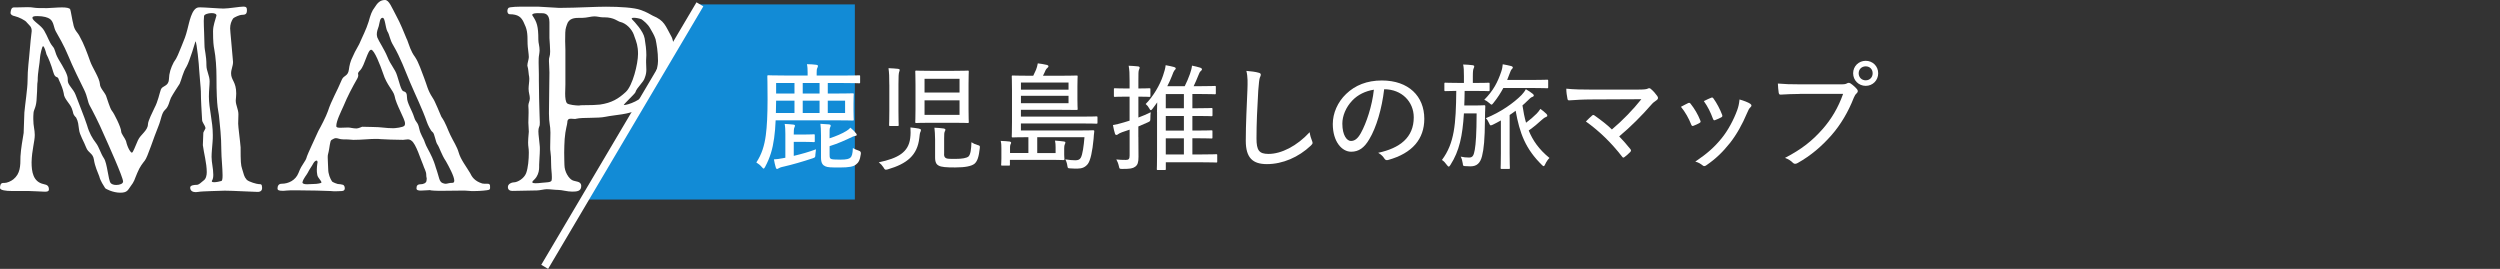
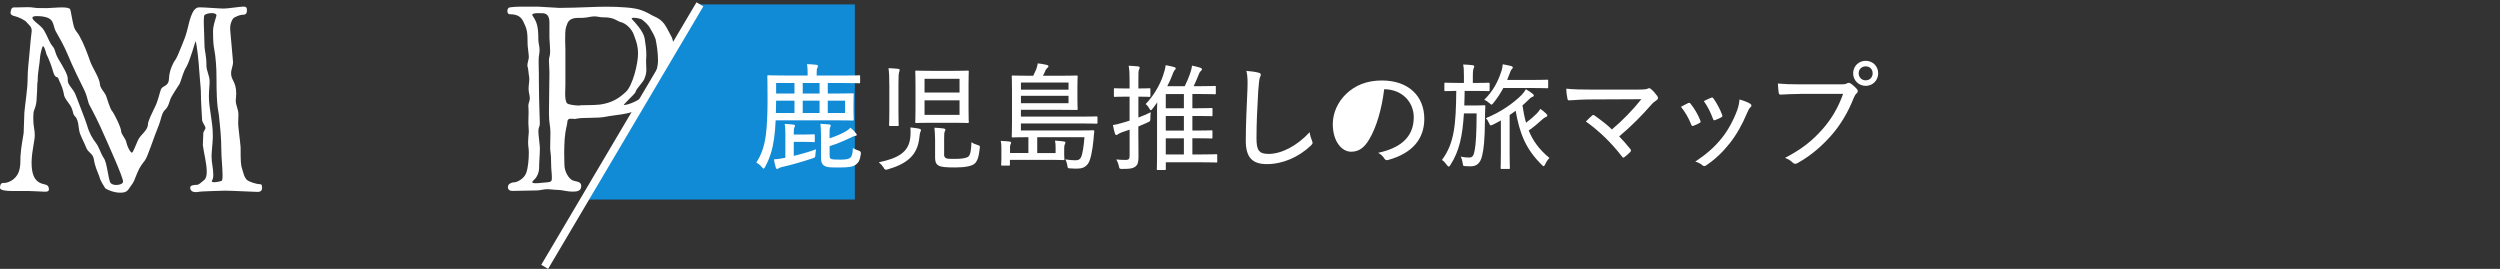
<svg xmlns="http://www.w3.org/2000/svg" id="_レイヤー_2" version="1.1" viewBox="0 0 627.8 67.51">
  <rect x="0" y="0" width="627.8" height="67.51" fill="#333333" stroke="none" />
  <defs>
    <style>
      .st0 {
        fill: #128bd6;
      }

      .st1 {
        fill: #fff;
      }

      .st2 {
        fill: none;
        stroke: #fff;
        stroke-miterlimit: 10;
        stroke-width: 2px;
      }
    </style>
  </defs>
  <g id="_デザイン">
    <path class="st1" d="M50.13,1.84c1.16,0,5.02.31,6,.31,1.22,0,4.16-.49,4.96-.49.67,0,.92.18.92.86,0,.98-.31,1.22-1.41,1.22-.31,0-1.65.49-2.08.92-.43.67-.73,1.47-.73,2.45,0,.61.49,5.39.73,8.45,0,1.04-.49,1.84-.49,2.88,0,1.71,1.29,2.08,1.29,5.02,0,.49-.06,1.04-.12,1.77,0,1.22.67,2.2.67,3.49,0,.67-.06,1.41-.06,2.33,0,.8.49,4.35.61,5.94,0,3.61.06,4.47.37,5.39.49,1.47.43,1.9,1.16,2.75.55.55,2.57,1.1,3,1.1.73,0,.8.12.86.8v.24c0,.55-.37.92-1.1.92-.86,0-6.36-.31-8.26-.31-.98.06-5.81.12-6.67.31-.18,0-.37.06-.61.06-.67,0-1.41-.24-1.41-1.16,0-.61,1.16-.67,1.59-.67.67,0,1.04-.55,1.71-1.04.67-.43.86-1.35.86-2.14,0-2.26-.73-4.77-.98-6.79l.12-3.12c0-.12.55-1.04.55-1.16-.18-.86-.86-1.41-.86-2.08-.12-2.33-.31-4.71-.31-7.16,0-.73-.37-4.22-.43-5.45,0-.86-.61-6.98-.92-7.1,0,0-1.47,5.02-2.26,6.37-.92,1.47-1.22,3.18-1.71,4.28-.67,1.04-1.65,2.51-2.2,3.55-.43.92-.55,2.2-1.47,3-.92.86-.92,2.33-1.71,4.22-1.1,2.63-2.69,7.71-3.37,8.51-.55.73-1.22,1.47-1.9,3.12-.8,1.84-.61,1.96-1.77,3.49-.61.86-.8,1.47-2.51,1.47-1.84,0-3.73-.98-3.79-1.16-.31-.49-1.22-1.84-1.47-2.94-.37-.98-1.1-2.51-1.35-4.22-.24-1.65-1.41-1.59-1.96-3.06-.49-1.35-1.65-3.18-1.77-4.47-.18-1.22-.18-1.96-.73-3-.98-.98-.61-1.16-1.1-2.33-.49-1.29-1.96-2.39-2.02-3.79-.25-1.16-.49-1.77-1.22-3.37-.31-1.22-.86-.06-1.41-1.96-.49-1.77-1.22-3.55-1.71-4.47-.18-.73-.55-2.02-.86-2.02-.25,0-.73,2.33-.73,2.63-.12,2.08-.61,3.79-.61,6.06-.18.98-.06,1.84-.24,4.1-.06,2.57-.73,3.06-.8,3.92-.06.61-.06,1.16-.06,1.59,0,1.84.37,2.63.37,3.98,0,1.65-.73,3.79-.8,6.85,0,2.39.37,4.96,3.06,5.51.92.18,1.29.49,1.29,1.35,0,.43-.37.55-.98.55-.67,0-3.18-.18-4.16-.18H2.88c-1.35,0-2.82-.18-2.88-.73,0-.61.12-1.29.8-1.29h.31c.67,0,1.65-.43,2.26-.92,1.71-1.41,1.77-3.24,1.77-5.75.12-2.08.55-4.28.8-5.88l.18-5.14c.18-2.02.8-6.12.8-7.9,0-3.12.37-5.26.55-7.71.12-1.29.31-3.67.49-4.84,0-1.16-.55-1.35-1.22-2.14-.31-.55-2.14-1.41-3-1.59-.73-.12-1.1-.49-1.1-.8.06-.67.18-1.41.86-1.41h.73c.73,0,1.84-.06,2.75-.06.61,0,1.16.06,1.47.12.8.12,1.53.12,3.37.12.8,0,2.45-.18,3.73-.18,1.04,0,1.9.12,2.08.49.12.18.61,3.24.73,3.49.31,1.96,1.16,2.2,1.71,3.43.92,1.59,1.84,4.04,2.57,6.12.55,1.59,2.33,4.16,2.45,5.69,0,.98,1.04,1.9,1.53,2.94.31.8.98,3.18,1.47,3.79.55.61,2.33,4.22,2.33,5.14,0,.67.92,1.65,1.22,2.45.43,1.9,1.22,2.94,1.47,2.94.31,0,.8-1.53,1.53-3.12.67-1.47,2.45-2.39,2.51-3.98,0-.92,1.22-3.18,1.65-4.16.86-1.59,1.22-3.55,1.59-4.59s1.9-.73,2.02-2.51c.06-1.71.49-2.94,1.22-4.35.92-1.22,1.16-2.2,1.96-4.04.73-1.77,1.04-2.51,1.47-4.22.43-1.53,1.04-5.39,2.82-5.51h.25v-.02ZM11.14,7.77c.86,1.47,1.22,2.82,2.02,3.79.86.98.43,1.35,1.53,3.3,1.29,2.14,2.33,3.86,2.33,4.96v.43c0,1.1,1.41,2.08,1.96,3.55.55,1.53,2.26,5.69,2.88,7.65.55,1.96,1.35,3.31,2.2,4.41s1.16,2.57,2.02,3.86c.86,1.22,1.1,5.51,1.71,6.24.24.31.8.49,1.41.49.86,0,1.71-.31,1.71-.86,0-1.1-3.73-9.36-4.83-11.81-1.16-2.75-3-6.3-3.55-7.28-.55-.98-.49-2.08-1.41-3.98-.92-1.84-2.94-5.94-3.98-8.51s-2.57-5.14-3.12-6.12-.49-2.39-1.47-3.12c-.49-.37-1.59-.73-3.18-.73-.73,0-1.22.06-1.22.43,0,.8,2.2,1.84,3,3.3l-.01 0ZM51.17,5.14c0,1.77.18,4.53.18,6.18,0,1.41.49,2.45.49,5.14,0,1.35.8,2.51.8,3.98,0,.98-.18,2.26-.18,3.79,0,3.12.98,6.18.98,9.67,0,.55,0,1.1-.06,1.71-.12,1.71-.25,2.69-.25,3.79,0,1.47.43,2.88.43,4.47,0,.55-.06,1.1-.31,1.47-.06.06-.06.12-.06.18,0,.18.24.24.55.24.55,0,1.47-.18,1.84-.31.25-.06.31-.61.31-1.47,0-1.71-.31-4.47-.31-6.24,0-3.43-.37-6.43-.55-8.26-.12-1.77-.67-1.71-.67-10.28,0-2.08-.18-4.9-.55-6.79-.18-.92-.31-1.9-.31-4.53,0-1.53.55-2.75.86-3.98,0-.43-.55-.61-1.22-.61-.86,0-1.84.31-1.9.73,0,.31-.06.67-.06,1.1l-.01.02Z" />
-     <path class="st1" d="M102.21,9.91c.61,1.59.92,2.94,2.02,4.41.98,1.47,1.59,3.55,2.26,5.2.73,1.84.86,3.06,2.14,5.02.61.8,1.9,4.16,2.2,4.77,1.16,1.65,1.53,3.12,2.26,4.59.73,1.53,1.71,3,2.08,4.35.49,1.77,1.9,3.55,2.88,5.2.43.92,1.1,2.02,3.06,2.63.24.06.55.06,1.29.06.18,0,.37,0,.55.18.12.12.12.43.12.86,0,.18-.06.43-.31.49-.31.12-2.14.31-3.67.31-.55,0-1.04,0-1.47-.06-.49-.06-1.04-.06-1.59-.06-.98,0-5.02.06-5.69.06-.55,0-2.2-.06-2.39-.18-.67,0-1.29.12-2.26.12-.67,0-1.1-.12-1.1-.55,0-.61.18-1.04,1.04-1.04.67,0,1.41-.31,1.47-.86,0-.24.06-.37.06-.49,0-.37-.12-.37-.12-1.04,0-.86-.55-1.65-.8-2.51-.55-1.16-1.77-5.32-2.94-6.06-.31-.24-.61-.31-.92-.31-.43,0-.8.12-1.16.12-1.59,0-4.9-.12-5.63-.18-.43-.06-.67-.06-1.35-.06-1.41,0-3.43.24-5.51.24-1.16-.12-1.71-.12-2.51-.12-.92,0-1.35-.31-1.84-.31-.31,0-.61.12-1.1.43-.49.24-.43,1.9-.92,3.67-.06.18-.06.43-.06.8,0,.92.12,2.33.12,2.88,0,1.22.49,2.39.98,3.12.31.24,1.29.61,1.41.61.49,0,.92.12,1.22.18.49.12.55.61.55.98,0,.24-.18.61-.73.61-.31,0-.8.06-1.53.06-.37,0-.8,0-1.29-.06-1.04-.06-5.51-.18-8.51-.18-1.22,0-2.2,0-2.57.06s-.73.06-1.04.06c-.73,0-1.22-.12-1.22-.55,0-.55.18-1.22,1.04-1.22,1.71,0,3.49-.86,4.22-2.69.92-2.45,1.77-2.69,2.14-4.22.12-.43,2.08-4.65,2.75-6.12l.18-.37c.43-.73,1.9-3.55,2.33-4.83.86-2.69,2.33-5.08,3.49-7.9.49-1.16,1.53-.8,1.77-2.51.12-.98.37-2.14.98-3.3.67-1.65,1.53-2.69,2.08-4.16.18-.49,1.35-2.75,1.9-4.59.49-1.77.8-2.69,1.53-3.61C94.71.86,95.39 0,96.67 0c1.04,0,1.65,1.77,3,4.28.67,1.16,1.9,4.1,2.51,5.63l.03-0ZM77.42,43.15c-.43.86-1.22,1.59-1.47,2.63,0,.37.49.49,1.16.49.43,0,.98-.06,1.47-.06,1.22,0,2.14-.24,2.14-.37,0-.49-.92-1.16-1.04-1.9-.12-.55-.12-.98-.12-1.35,0-.49.06-.92.12-1.47.06-.18.06-.24.06-.37,0-.31-.12-.43-.24-.43-.24,0-.55.24-.8.67-.49.92-.8,1.22-1.29,2.14l.01.02ZM90.52,17.57c-.49.49-.61.73-.61.92,0,.12.06.24.06.43s-.06.49-.31.92c-1.22,2.14-2.39,4.35-3.37,6.73-.73,1.65-1.84,3.79-1.84,5.08,0,.37.37.43,1.04.43.55,0,1.22-.06,1.96-.06.49,0,1.22.24,2.08.24.49,0,1.35-.43,1.41-.43,1.1,0,1.71.06,2.69.06,2.08,0,3.24.31,5.14.31.31,0,2.51-.18,2.82-.67.12-.18.12-.37.12-.55,0-1.1-2.26-4.71-2.63-6.92-.31-1.35-1.96-2.69-2.88-5.63-.67-1.96-2.2-5.94-3-5.94-.86,0-1.59,3.86-2.69,5.08l.01 0ZM94.62,8.57c0,.24.06.49.12.8.37.98,1.77,3,2.57,4.96.8,2.02,1.9,3,2.39,4.59.55,1.59.98,3.79,1.59,3.98.61.18.92.43.92,1.65,0,1.29,1.29,3.24,1.77,4.83.49,1.59.92,1.1,1.29,2.88.37,1.71,1.1,2.39,1.41,3.49.37,1.1,1.04,2.02,1.84,3.79.8,1.84.73,2.08,1.22,3.43.49,1.41.55,2.69,1.41,3,.31.12.55.18.73.18.49,0,.86-.24,1.77-.24.31,0,.43-.24.43-.55,0-1.04-1.29-3.43-2.08-4.84-1.16-1.71-1.65-3.55-2.14-4.22-.49-.61-.73-2.82-1.22-3.12-.49-.31-1.22-1.9-1.41-2.45-1.16-3.37-2.82-6.67-4.22-9.98-1.29-3.06-2.45-6.3-4.22-9.3-.98-1.59-.92-2.69-1.53-3.61-.49-.98-.55-3.37-1.16-3.37-.73,0-.73,1.16-.98,2.08-.25.73-.49,1.35-.49,2.02h-.01Z" />
    <path class="st1" d="M160.16,27.48c-2.08,1.29-5.75,1.35-8.08,1.84-1.96.43-5.75.12-7.34.49-.12.06-.31.06-.43.06-.31,0-.61-.06-.92-.06-.49,0-.92.12-.92.92,0,.49-.49,1.77-.67,4.16-.06,1.04-.12,2.33-.12,3.43,0,1.47.06,2.75.06,3.06,0,1.77,1.1,3.43,1.96,3.86.8.43,2.26.18,2.26,1.47s-1.04,1.41-2.26,1.41c-1.29,0-2.57-.43-3.55-.43-.8,0-1.96-.18-2.88-.18-.55,0-1.77.31-2.45.31-.86,0-5.26.12-6.12.12-.55,0-1.16-.18-1.16-.98s.98-1.16,1.41-1.16c1.1,0,2.69-1.04,3.18-2.33.49-1.35.67-3.43.67-5.14,0-1.22-.18-1.41-.18-2.57,0-.55.06-1.41.18-2.69,0-.67-.12-1.71-.12-2.26,0-.73.06-1.47.06-2.51,0-.49,0-1.1-.06-1.77,0-.67.37-1.1.37-1.84,0-.8-.31-1.41-.31-2.39,0-.8.18-1.71.18-2.51,0-.37-.06-.73-.12-.98-.12-.73-.06-1.22-.37-2.33,0-.67.37-1.59.37-2.14,0-.73-.31-2.57-.31-3.3,0-3-.12-3.67-1.04-5.57-.55-1.1-1.29-1.9-3.49-1.9-.31,0-.55-.37-.55-.8,0-.24.06-.49.24-.73.18-.37,2.82-.37,3.98-.37h3.49c.37,0,5.14.31,5.32.31.31,0,2.94-.06,3.55-.06.92,0,5.88-.24,8.2-.24,3.49,0,7.1.24,8.63.8,1.77.61,2.26,1.04,3.12,1.47,2.94,1.22,3.12,2.45,4.71,5.32.37.61.98,3.98.98,5.51,0,2.2-.73,6.3-4.28,10.04-1.53,1.59-3.06,1.41-5.2,2.69l.01-.03ZM135.19,3.3c-.67,0-1.53.06-1.53.43,0,.06,0,.12.06.18,1.1,1.65,1.47,2.63,1.47,6.06,0,.86.31,1.59.31,2.69,0,.31-.06.67-.12,1.1-.12.61-.12,1.29-.12,1.96,0,1.04.06,2.14.06,3v1.53c0,1.47.06,3.43.06,4.41,0,1.16.12,3.55.12,4.35,0,.49.06,1.1.06,1.71,0,.43,0,.86-.18,1.16-.12.24-.18.67-.18,1.1,0,.98.24,2.26.31,3.37.06.37.06.73.06,1.16,0,1.35-.18,2.88-.18,3.86v.61c0,.67-.12,1.59-.67,2.45-.49.8-1.04.92-1.04,1.35,0,.18.37.24.8.24.49,0,1.16-.06,1.59-.12,1.1-.12,2.33-.06,2.45-.61.06-.24.06-.55.06-.86,0-.92-.18-1.96-.18-3.12,0-1.53-.06-2.57-.18-3.3-.06-.24-.06-.61-.06-1.1,0-.98.06-2.33.06-3.61,0-1.96-.37-2.14-.37-4.83,0-3.73.12-6.98.12-10.28,0-1.16-.12-2.08-.12-2.82,0-.37,0-.73.12-1.04.12-.37.18-.86.18-1.41,0-.98-.12-2.26-.18-3.37v-3.98c0-2.26-1.35-2.26-2.02-2.26h-.73l-.03-.01ZM160.22,13.53c0-1.96-.37-2.94-.92-4.41l-.12-.37c-.55-1.53-2.02-2.94-3.43-3.24-.61-.12-1.53-1.16-3.98-1.16h-.43c-.55,0-1.41-.24-2.08-.24-.8,0-1.96.37-2.94.37h-.67c-1.35,0-2.82.06-3.31,1.77l-.18.55c-.24.61-.24,1.96-.24,3.49,0,.31.06,1.65.06,2.26v8.69c0,.61-.06,1.47-.06,2.26,0,1.1.12,2.08.49,2.45.43.37,2.2.55,3,.55.55-.18,3.18,0,5.26-.24,2.94-.43,4.65-1.47,6.49-3.18,1.71-1.59,3.06-7.04,3.06-9.55l-0-0ZM161.88,9.61c.24,1.41.43,2.88.43,4.22,0,.43-.06.92-.06,1.29v.55c0,.67.06,1.22.06,1.84,0,.55-.06,1.16-.37,1.96-.31,1.22-2.02,2.45-2.39,3.73-.18.43-3.18,3.18-2.88,3.18.98,0,4.65-1.22,5.94-3.55,1.29-2.26,2.63-5.32,2.63-7.53,0-2.39-.37-4.28-.61-5.45-.43-1.29-.86-1.77-1.41-2.82-.55-.98-1.53-1.77-2.14-2.2-.43-.18-1.35-.37-1.9-.37-.31,0-.55.06-.55.18,0,.06.06.18.12.24.55.55,2.82,2.94,3.12,4.71l.01.02Z" />
    <polygon class="st0" points="214.67 50.1 146.67 50.1 175.67 1.1 214.67 1.1 214.67 50.1" />
    <path class="st1" d="M194.78,30.21c-.06,1.68-.2,3.13-.38,4.47-.38,2.78-1.02,4.9-2.26,7.22-.17.29-.26.44-.38.44-.09,0-.23-.12-.44-.38-.44-.52-.99-.93-1.39-1.16,1.36-2.06,2.03-4.21,2.38-6.85.29-2.18.44-5.11.44-9.05s-.06-5.57-.06-5.71c0-.26.03-.29.29-.29.17,0,1.16.06,3.94.06h5.89v-.75c0-.75-.03-1.48-.17-2.09.87,0,1.62.06,2.35.15.26.03.41.12.41.29s-.06.32-.17.55c-.12.23-.15.52-.15,1.16v.7h6.73c2.81,0,3.77-.06,3.92-.06.26,0,.26.03.26.29v1.45c0,.23,0,.26-.26.26-.15,0-1.1-.06-3.92-.06h-3.94v2.64h1.68c3.05,0,4.38-.06,4.55-.06.26,0,.29.03.29.26,0,.17-.06.81-.06,2.2v1.89c0,1.42.06,2.03.06,2.2,0,.26-.03.29-.29.29-.17,0-1.51-.06-4.55-.06h-14.76l-.01-0ZM199.34,39.14c1.94-.46,3.92-1.02,5.57-1.65-.06.35-.12.87-.15,1.31,0,.73-.09.75-.7.96-2.41.81-5.25,1.62-7.19,2.06-.84.17-1.22.35-1.33.44-.17.12-.29.17-.41.17-.15,0-.23-.12-.32-.38-.2-.64-.35-1.39-.46-2.03.64-.03,1.39-.12,2.23-.29.2-.03.41-.06.64-.12v-6c0-.93-.03-1.74-.17-2.49.73.03,1.57.09,2.23.17.23.03.35.12.35.23,0,.2-.06.32-.15.52-.12.26-.15.84-.15,1.57v.17h2.9c1.54,0,1.94-.06,2.12-.06.23,0,.26.03.26.26v1.45c0,.23-.03.26-.26.26-.17,0-.58-.06-2.12-.06h-2.9v3.51l.01 0ZM199.51,28.38v-3.1h-4.61c0,1.1-.03,2.15-.06,3.1h4.67ZM194.9,23.48h4.61v-2.64h-4.61v2.64ZM205.81,23.48v-2.64h-4.23v2.64h4.23ZM205.81,28.38v-3.1h-4.23v3.1h4.23ZM208.33,34.73c1.6-.52,3.19-1.19,4.29-1.89.38-.23.73-.52.93-.78.49.41,1.04.93,1.42,1.42.12.15.17.26.17.38,0,.15-.09.23-.32.26-.26.03-.49.12-.75.23-1.77.87-3.77,1.74-5.74,2.35v2.2c0,.75.09.9.46,1.04.29.09.75.15,2.23.15,1.6,0,2.2-.2,2.52-.49.35-.29.58-.9.64-2.44.41.29,1.02.52,1.48.67.407.113.58.383.52.81-.23,1.65-.61,2.2-1.22,2.67-.64.52-1.65.75-4.09.75-2.26,0-3.02-.03-3.6-.29-.61-.26-1.1-.75-1.1-2.18v-5.63c0-1.28-.06-2.32-.15-2.87.78.03,1.45.09,2.15.15.32.03.44.15.44.29,0,.2-.09.35-.17.52-.12.26-.12.58-.12,1.89v.78l.01.01ZM212.22,25.28h-4.35v3.1h4.35v-3.1Z" />
    <path class="st1" d="M228.57,34.7c.12-.93.12-1.86.06-2.7.78.09,1.54.17,2.12.29.35.09.52.17.52.38s-.09.38-.15.49c-.15.32-.17.81-.26,1.48-.49,4.35-3.07,6.47-7.92,7.89-.67.17-.73.15-1.1-.52-.32-.49-.67-.87-1.16-1.25,4.84-1.02,7.46-2.52,7.89-6.06ZM223.32,21.27c0-2.06-.03-2.9-.2-4.15.87.03,1.68.09,2.44.17.23.03.38.15.38.26,0,.17-.09.35-.15.55-.12.38-.17,1.1-.17,3.1v6.64c0,2.35.06,3.39.06,3.54,0,.23-.03.26-.26.26h-1.86c-.26,0-.29-.03-.29-.26,0-.17.06-1.19.06-3.54v-6.58l-.01.01ZM239.39,17.79c2.58,0,3.48-.06,3.63-.06.23,0,.26.03.26.26,0,.15-.06,1.04-.06,3.16v6.29c0,2.12.06,3.02.06,3.16,0,.26-.03.29-.26.29-.15,0-1.04-.06-3.63-.06h-5.63c-2.58,0-3.45.06-3.63.06-.26,0-.29-.03-.29-.29,0-.17.06-1.04.06-3.16v-6.29c0-2.12-.06-3.02-.06-3.16,0-.23.03-.26.29-.26.17,0,1.04.06,3.63.06h5.63ZM232.17,19.79v3.45h8.79v-3.45h-8.79ZM240.96,25.19h-8.79v3.65h8.79v-3.65ZM237.07,38.65c0,.73.2.96.64,1.13.35.12.99.12,2.23.12,1.65,0,2.81-.2,3.28-.61.52-.52.67-1.86.73-3.57.49.32.99.55,1.54.7.61.17.61.2.55.81-.23,2.09-.58,3.28-1.36,3.92-.73.55-2.2.9-4.84.9-2.23,0-3.45-.09-4.12-.46-.52-.26-.9-.78-.9-2.03v-4.5c0-1.19-.09-2.35-.17-2.99.84.03,1.6.09,2.35.2.23.03.41.15.41.29,0,.17-.09.32-.17.49-.12.29-.15.55-.15,1.74v3.86l-.02-0Z" />
    <path class="st1" d="M260.47,34.47v3.97h4.61v-1.48c0-.64-.03-1.04-.15-1.65.84.06,1.57.12,2.29.23.23.03.32.12.32.26,0,.17-.09.32-.15.46-.09.2-.15.44-.15.99v1.62c0,.55.06.9.06,1.04,0,.26-.03.29-.29.29-.55-.03-1.8-.06-4.06-.06h-9.34v1.19c0,.23-.03.26-.26.26h-1.68c-.23,0-.26-.03-.26-.26,0-.2.06-.55.06-1.54v-2.38c0-.84,0-1.28-.17-2.03.84.03,1.6.09,2.29.17.23.06.32.17.32.29,0,.15-.06.26-.15.41-.09.2-.12.52-.12.78v1.39h4.61v-3.97c-2.49,0-3.77.06-3.92.06-.23,0-.26-.03-.26-.26,0-.17.06-1.16.06-3.54v-8.01c0-2.35-.06-3.34-.06-3.48,0-.23.03-.26.26-.26.17,0,1.19.06,3.95.06h1.19c.29-.58.52-1.1.7-1.51.17-.46.35-.99.44-1.6.75.09,1.45.2,2.35.41.2.06.32.17.32.35,0,.15-.12.26-.26.38-.17.15-.32.32-.44.55-.2.46-.41.93-.67,1.42h4.5c2.78,0,3.77-.06,3.92-.06.26,0,.29.03.29.26,0,.17-.06.75-.06,2.44v3.28c0,1.71.06,2.18.06,2.35,0,.32-.03.32-.29.32-.15,0-1.13-.03-3.92-.03h-10.04v1.71h14.88c2.9,0,3.89-.06,4.06-.06.26,0,.29.03.29.26v1.28c0,.26-.03.29-.29.29-.17,0-1.16-.06-4.06-.06h-14.88v1.77h14.04c2.93,0,3.92-.06,4.06-.06.26,0,.35.06.32.32-.09.55-.12,1.28-.17,1.86-.29,3.1-.78,5.42-1.45,6.29-.64.81-1.45,1.16-2.58,1.16-.61,0-1.13,0-1.91-.06-.52-.03-.55-.06-.64-.61-.09-.7-.32-1.31-.52-1.65,1.04.17,1.8.23,2.52.23.64,0,1.1-.15,1.36-.64.46-.78.75-2.96.93-5.16h-11.86v.02ZM256.38,20.72v1.8h11.95v-1.8h-11.95ZM268.33,24.06h-11.95v1.86h11.95v-1.86Z" />
    <path class="st1" d="M285.87,34.39c0,1.77.03,3.77.03,4.99,0,1.39-.2,2.03-.84,2.49-.61.44-1.25.55-3.19.55-.73,0-.75,0-.9-.7s-.41-1.28-.64-1.68c.75.09,1.48.12,2.41.12.7,0,.93-.26.93-1.13v-6.47c-.61.23-1.25.44-1.89.64-.58.2-.81.38-.99.49-.12.09-.26.2-.41.2-.17,0-.29-.06-.38-.29-.2-.64-.35-1.28-.52-2.2.87-.15,1.62-.32,2.67-.64l1.51-.46v-6.03h-.84c-2.06,0-2.7.06-2.84.06-.23,0-.26-.03-.26-.26v-1.65c0-.23.03-.26.26-.26.15,0,.78.06,2.84.06h.84v-1.94c0-1.77-.03-2.67-.23-3.77.9.03,1.65.09,2.38.17.23.03.38.15.38.29,0,.2-.09.35-.17.55-.15.35-.15.93-.15,2.7v2c1.94,0,2.55-.06,2.73-.06.26,0,.29.03.29.26v1.65c0,.23-.03.26-.29.26-.17,0-.78-.06-2.73-.06v5.25c1.04-.38,2.09-.84,3.1-1.33-.06.41-.09.96-.09,1.51,0,.73-.03.75-.67,1.04-.78.35-1.57.7-2.35,1.02v2.64l.01-.01ZM290.54,28.15c0-.73.03-1.54.06-2.44-.38.52-.75,1.04-1.13,1.54-.2.26-.35.41-.46.41-.15,0-.26-.15-.41-.44-.23-.44-.49-.75-.9-1.1,1.89-1.89,3.57-4.76,4.35-7.11.32-.96.58-1.77.67-2.64.81.15,1.62.32,2.12.46.26.09.41.17.41.38,0,.15-.15.29-.32.46-.17.2-.32.55-.64,1.42-.32.84-.73,1.71-1.16,2.55h4.38c.49-.96.93-2.03,1.31-3.07.23-.67.44-1.39.52-2.09.7.15,1.48.32,2.09.52.23.09.41.23.41.38,0,.17-.12.32-.29.46-.23.17-.41.52-.61,1.07-.44,1.07-.78,1.91-1.19,2.73h1.83c2.49,0,3.31-.06,3.48-.06.23,0,.26.03.26.26v1.54c0,.26-.03.29-.26.29-.17,0-.99-.06-3.48-.06h-2.15v3.57h1.31c2.49,0,3.31-.06,3.45-.06.26,0,.29.03.29.29v1.48c0,.26-.03.29-.29.29-.15,0-.96-.06-3.45-.06h-1.31v3.66h1.33c2.47,0,3.31-.06,3.45-.06.23,0,.26.03.26.26v1.54c0,.23-.03.26-.26.26-.15,0-.99-.06-3.45-.06h-1.33v4.06h2.38c2.58,0,3.42-.06,3.6-.06.23,0,.26.03.26.26v1.57c0,.23-.03.26-.26.26-.17,0-1.02-.06-3.6-.06h-9.05v1.68c0,.23-.03.26-.29.26h-1.68c-.26,0-.29-.03-.29-.26,0-.15.06-.93.06-3.34v-10.96l-.02.02ZM297.3,27.19v-3.57h-4.55v3.57h4.55ZM297.3,32.79v-3.66h-4.55v3.66h4.55ZM297.3,38.79v-4.06h-4.55v4.06h4.55Z" />
    <path class="st1" d="M316.06,18.26c.38.09.55.23.55.49s-.15.52-.26.81c-.12.38-.23,1.28-.38,3.22-.26,4.44-.44,8.21-.44,11.98,0,3.02.67,3.89,3.02,3.89,3.22,0,7.11-1.97,10.33-5.45.12.84.35,1.6.58,2.12.09.23.15.41.15.55,0,.2-.09.38-.44.7-3.07,2.9-7.05,4.64-11.02,4.64-3.54,0-5.31-1.54-5.31-5.86s.26-8.93.41-12.76c.06-1.77.12-3.28-.26-4.79,1.07.09,2.35.23,3.07.46l0.0 0Z" />
-     <path class="st1" d="M343.85,34.97c-1.25,2.15-2.64,3.13-4.55,3.13-2.32,0-4.61-2.52-4.61-6.96,0-2.73,1.22-5.51,3.34-7.54,2.26-2.18,5.22-3.39,8.99-3.39,6.73,0,10.65,3.97,10.65,9.63,0,5.02-2.96,8.64-9.08,10.33-.46.12-.7.03-.99-.41-.23-.38-.7-.93-1.51-1.39,5.4-1.16,8.93-3.8,8.93-8.91,0-3.92-3.02-7.05-7.43-7.05-.58,4.9-1.94,9.57-3.74,12.56l-0-0ZM339.64,25.19c-1.71,1.77-2.55,3.97-2.55,5.86,0,2.96,1.16,4.35,2.15,4.35.9,0,1.68-.52,2.49-1.97,1.39-2.49,2.84-6.82,3.28-10.91-2.18.35-4.03,1.28-5.37,2.67Z" />
+     <path class="st1" d="M343.85,34.97c-1.25,2.15-2.64,3.13-4.55,3.13-2.32,0-4.61-2.52-4.61-6.96,0-2.73,1.22-5.51,3.34-7.54,2.26-2.18,5.22-3.39,8.99-3.39,6.73,0,10.65,3.97,10.65,9.63,0,5.02-2.96,8.64-9.08,10.33-.46.12-.7.03-.99-.41-.23-.38-.7-.93-1.51-1.39,5.4-1.16,8.93-3.8,8.93-8.91,0-3.92-3.02-7.05-7.43-7.05-.58,4.9-1.94,9.57-3.74,12.56l-0-0ZM339.64,25.19Z" />
    <path class="st1" d="M367.62,20.84v-1.71c0-1.42-.03-2.18-.2-2.93.84.03,1.54.06,2.38.17.23.03.41.12.41.26,0,.23-.06.35-.15.55-.12.23-.2.7-.2,1.94v1.71h.67c2.35,0,3.1-.06,3.28-.06.23,0,.26.03.26.29v1.54c0,.26-.03.29-.26.29-.17,0-.93-.06-3.28-.06h-2.73c0,1.31-.06,2.58-.09,3.65h3.19c1.31,0,1.62-.06,1.8-.06.23,0,.29.06.29.29-.06.9-.06,1.86-.09,3.34-.03,4.93-.29,7.43-.73,9.14-.44,1.77-1.31,2.58-2.9,2.58-.49,0-.84-.03-1.39-.06-.44-.03-.49-.06-.55-.67-.09-.64-.29-1.31-.52-1.71.78.17,1.36.23,2.12.23.96,0,1.16-.61,1.42-1.97.26-1.51.44-3.97.46-9.11h-3.19c-.35,5.66-1.13,9.4-3.39,12.94-.17.26-.29.41-.41.41-.15,0-.26-.12-.44-.35-.44-.61-.81-1.02-1.28-1.31,3.16-4.24,3.51-8.99,3.6-17.35-1.91.03-2.61.06-2.73.06-.23,0-.26-.03-.26-.29v-1.54c0-.26.03-.29.26-.29.15,0,.9.06,3.25.06h1.39l.01.02ZM377.52,22.09c-.64,1.19-1.42,2.44-2.47,3.74-.23.29-.35.44-.49.44s-.29-.15-.55-.38c-.44-.38-.81-.64-1.28-.84,2.29-2.29,3.39-4.47,4.26-7.05.26-.75.32-1.28.38-1.86.81.15,1.42.26,2.09.44.26.06.44.2.44.38,0,.15-.12.26-.26.41-.2.2-.35.58-.55,1.13-.2.52-.38,1.04-.61,1.57h6.7c2.38,0,3.16-.06,3.31-.06.26,0,.29.03.29.29v1.6c0,.23-.03.26-.29.26-.15,0-.93-.06-3.31-.06h-7.66l-0-.01ZM376.91,30.24c-.67.38-1.33.73-2.03,1.07-.26.12-.41.17-.52.17-.17,0-.26-.15-.44-.58-.23-.52-.46-.9-.81-1.22,3.77-1.51,7.05-3.86,8.99-5.83.38-.41.78-.9,1.07-1.45.78.46,1.28.78,1.77,1.19.2.17.23.29.23.41s-.15.29-.41.35c-.29.09-.67.44-1.25,1.02-.38.38-.75.73-1.19,1.1.23,1.57.52,3.02.9,4.35.99-.73,1.89-1.51,2.67-2.29.35-.35.61-.7.93-1.19.58.41,1.1.84,1.51,1.25.17.17.23.29.23.46s-.15.29-.38.35c-.26.09-.52.26-1.04.73-.96.9-1.97,1.74-3.25,2.64,1.02,2.49,2.55,4.73,5.22,6.9-.35.32-.78.9-1.1,1.62-.15.29-.23.44-.35.44s-.23-.09-.41-.26c-4.15-4.06-5.63-7.98-6.64-13.66-.49.38-.99.73-1.51,1.07v9.63c0,2.41.06,3.51.06,3.65,0,.23-.03.26-.26.26h-1.8c-.23,0-.26-.03-.26-.26,0-.17.06-1.25.06-3.65v-8.27l.01-0Z" />
    <path class="st1" d="M411.54,22.49c1.45,0,1.94-.09,2.23-.23.29-.17.58-.15.81.09.61.52,1.13,1.1,1.6,1.77.29.41.23.75-.15,1.02-.52.38-.84.55-1.36,1.16-2.29,2.64-5.16,5.54-8.06,7.95.93.96,1.91,2.06,2.81,3.19.2.26.23.44-.03.73-.44.44-.93.9-1.45,1.28-.26.17-.38.2-.58-.09-2.7-3.48-5.66-6.38-9.11-8.85.44-.46,1.16-1.16,1.57-1.51.26-.2.38-.15.64.03,1.62,1.16,3.05,2.23,4.32,3.48,2.76-2.32,5.37-5.05,7.4-7.6l-12.5.06c-2.06,0-4,.12-5.57.23-.35.03-.44-.12-.49-.41-.15-.75-.29-1.62-.29-2.52,1.94.2,4.09.23,6.38.23h11.83l-0-.01Z" />
    <path class="st1" d="M423.91,25.89c.29-.12.44-.09.64.17.99,1.25,1.83,2.67,2.41,4.15.15.38.15.46-.17.67-.49.29-.96.49-1.51.7-.32.15-.46,0-.58-.29-.61-1.57-1.51-3.16-2.58-4.47.73-.41,1.36-.7,1.8-.93h-.01ZM439.55,26.09c.35.26.38.52.03.84-.35.29-.55.75-.84,1.42-1.22,2.9-2.67,5.48-4.32,7.57-1.86,2.32-3.57,3.97-5.95,5.6-.29.2-.58.29-.84.06-.58-.44-1.1-.81-1.91-.99,3.07-2.09,4.79-3.63,6.61-5.86,1.57-1.91,3.05-4.67,3.92-7.08.32-.9.46-1.54.58-2.67.93.26,2.15.7,2.73,1.1l-.01.01ZM429.69,24.55c.26-.12.41-.09.61.2.78,1.07,1.65,2.7,2.18,4.12.09.32.03.44-.26.61-.41.23-.96.46-1.57.7-.26.09-.35-.03-.49-.35-.61-1.65-1.28-3.02-2.29-4.44.84-.44,1.42-.67,1.83-.84h-.01Z" />
    <path class="st1" d="M452.02,23.59c-1.8,0-3.42.09-4.84.17-.35.03-.46-.15-.52-.52-.06-.49-.2-1.62-.2-2.26,1.6.15,3.19.2,5.57.2h10.3c.87,0,1.16-.06,1.51-.26.29-.17.58-.15.87.03.61.41,1.22.96,1.65,1.48.29.38.2.73-.15,1.04-.26.23-.44.52-.67,1.04-1.39,3.57-3.31,6.82-5.66,9.49-2.41,2.73-5.13,5.08-8.44,6.93-.46.26-.87.32-1.22-.06-.46-.49-1.16-.93-1.97-1.22,4.24-2.2,6.87-4.32,9.43-7.22,2.2-2.49,3.94-5.4,5.16-8.85h-10.82l0.0.01ZM471.65,18.4c0,1.77-1.36,3.16-3.13,3.16s-3.16-1.39-3.16-3.16,1.39-3.13,3.16-3.13,3.13,1.36,3.13,3.13ZM466.75,18.4c0,1.02.75,1.77,1.77,1.77s1.74-.75,1.74-1.77-.73-1.74-1.74-1.74-1.77.73-1.77,1.74Z" />
    <line class="st2" x1="175.76" y1="1.09" x2="136.78" y2="67.01" />
  </g>
</svg>